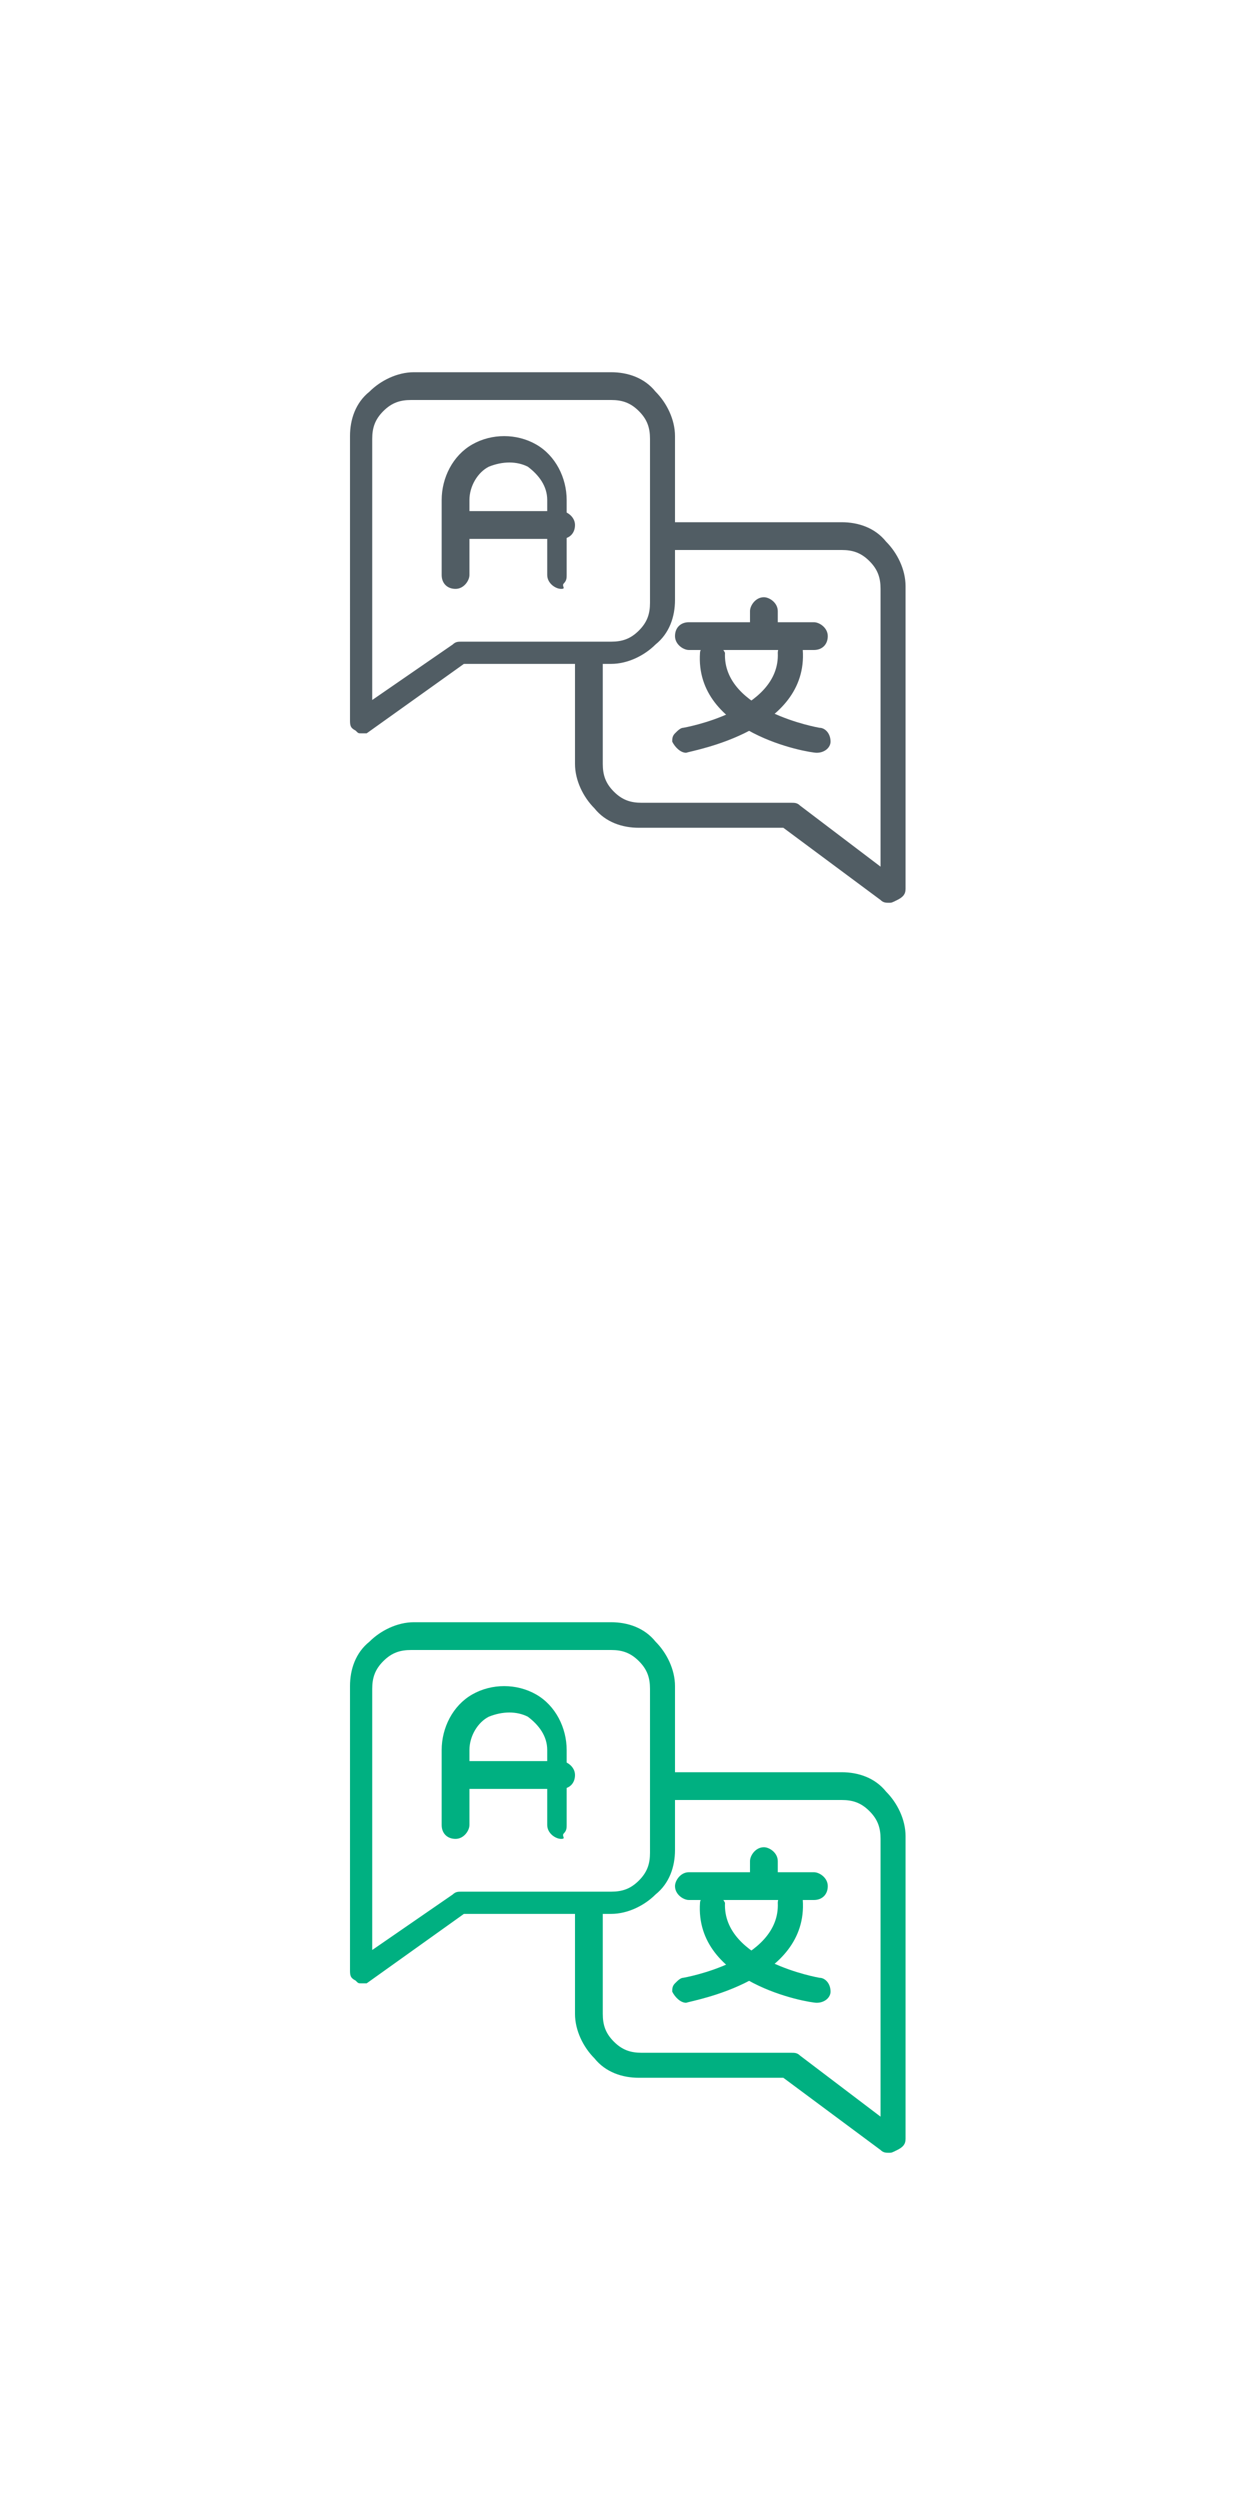
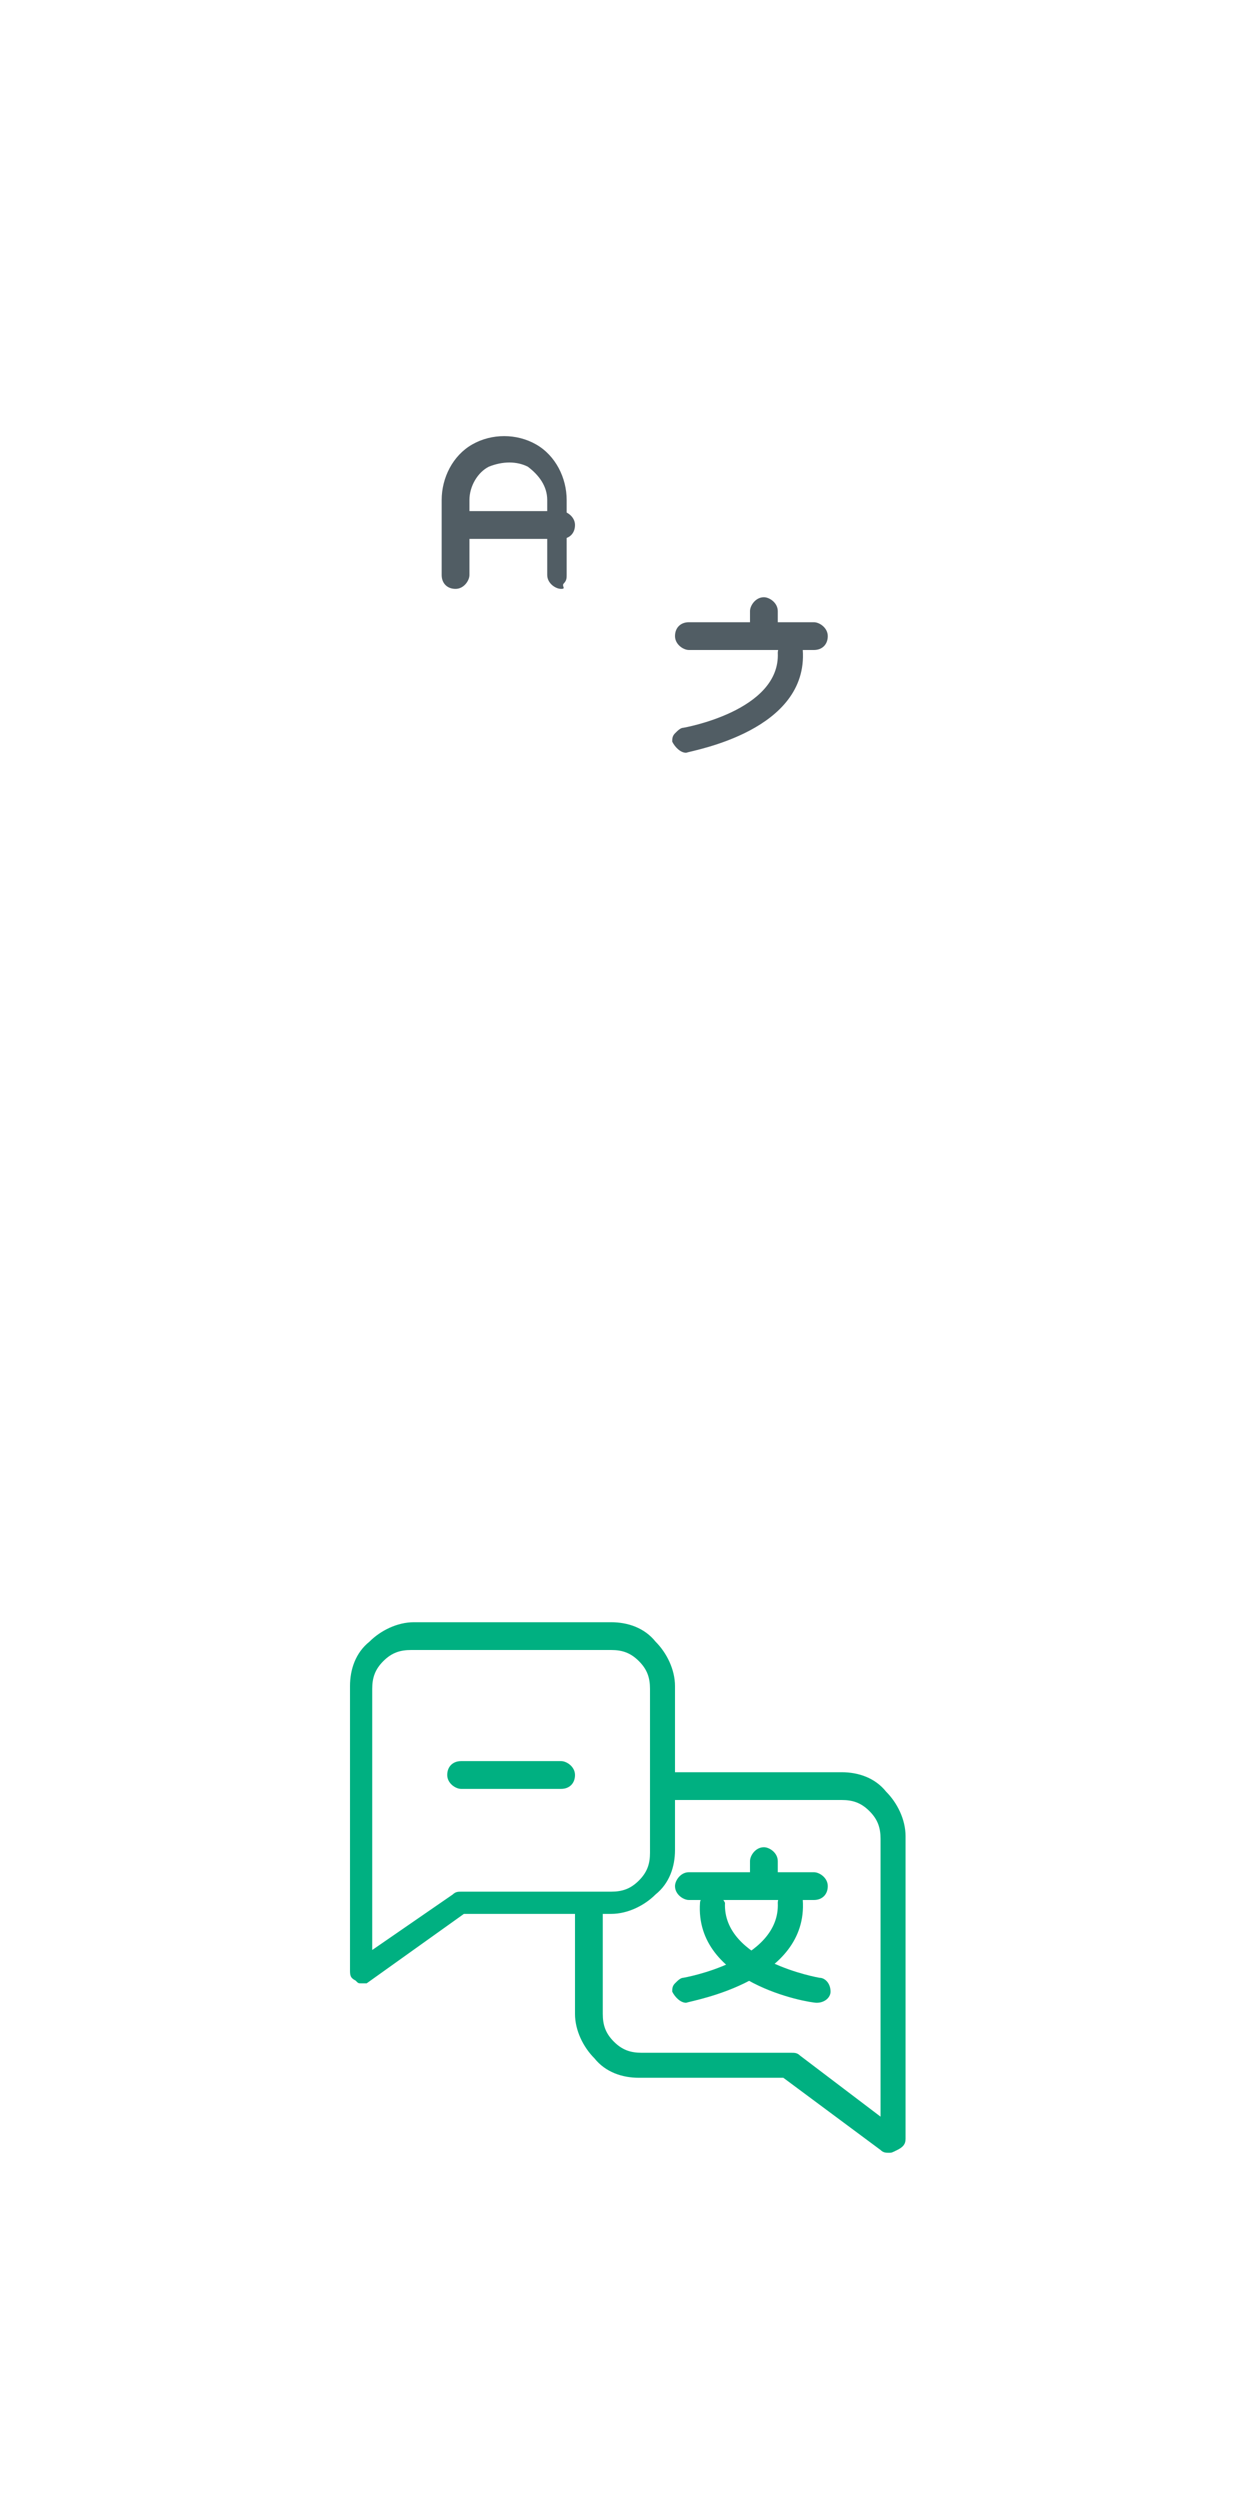
<svg xmlns="http://www.w3.org/2000/svg" version="1.1" id="Layer_1" x="0px" y="0px" viewBox="0 0 45 90" style="enable-background:new 0 0 45 90;" xml:space="preserve">
  <style type="text/css">
	.st0{fill:#515D64;}
	.st1{fill:#00B081;}
</style>
  <g>
    <g>
-       <path class="st0" d="M13,26.4c-0.1,0-0.1,0-0.2-0.1c-0.2-0.1-0.2-0.2-0.2-0.4V15.7c0-0.6,0.2-1.2,0.7-1.6c0.4-0.4,1-0.7,1.6-0.7    H22c0.6,0,1.2,0.2,1.6,0.7c0.4,0.4,0.7,1,0.7,1.6v5.9c0,0.6-0.2,1.2-0.7,1.6c-0.4,0.4-1,0.7-1.6,0.7h-5.3l-3.5,2.5    C13.2,26.4,13.1,26.4,13,26.4L13,26.4z M14.8,14.4c-0.4,0-0.7,0.1-1,0.4s-0.4,0.6-0.4,1v9.4l2.9-2c0.1-0.1,0.2-0.1,0.3-0.1H22    c0.4,0,0.7-0.1,1-0.4c0.3-0.3,0.4-0.6,0.4-1v-5.9c0-0.4-0.1-0.7-0.4-1c-0.3-0.3-0.6-0.4-1-0.4L14.8,14.4z" />
-       <path class="st0" d="M32,32.5c-0.1,0-0.2,0-0.3-0.1l-3.5-2.6H23c-0.6,0-1.2-0.2-1.6-0.7c-0.4-0.4-0.7-1-0.7-1.6v-3.6    c0-0.2,0.2-0.5,0.5-0.5c0.2,0,0.5,0.2,0.5,0.5v3.6c0,0.4,0.1,0.7,0.4,1c0.3,0.3,0.6,0.4,1,0.4h5.4c0.1,0,0.2,0,0.3,0.1l2.9,2.2    v-10c0-0.4-0.1-0.7-0.4-1s-0.6-0.4-1-0.4h-6.3c-0.2,0-0.5-0.2-0.5-0.5c0-0.2,0.2-0.5,0.5-0.5h6.3c0.6,0,1.2,0.2,1.6,0.7    c0.4,0.4,0.7,1,0.7,1.6V32c0,0.2-0.1,0.3-0.3,0.4C32.1,32.5,32.1,32.5,32,32.5L32,32.5z" />
      <path class="st0" d="M20.2,21.2c-0.2,0-0.5-0.2-0.5-0.5V18c0-0.5-0.3-0.9-0.7-1.2c-0.4-0.2-0.9-0.2-1.4,0    c-0.4,0.2-0.7,0.7-0.7,1.2v2.7c0,0.2-0.2,0.5-0.5,0.5s-0.5-0.2-0.5-0.5V18c0-0.8,0.4-1.6,1.1-2c0.7-0.4,1.6-0.4,2.3,0    c0.7,0.4,1.1,1.2,1.1,2v2.7c0,0.1,0,0.2-0.1,0.3S20.4,21.2,20.2,21.2z" />
      <path class="st0" d="M20.2,19.4h-3.6c-0.2,0-0.5-0.2-0.5-0.5s0.2-0.5,0.5-0.5h3.6c0.2,0,0.5,0.2,0.5,0.5S20.5,19.4,20.2,19.4z" />
      <path class="st0" d="M29.3,23.4h-4.5c-0.2,0-0.5-0.2-0.5-0.5s0.2-0.5,0.5-0.5h4.5c0.2,0,0.5,0.2,0.5,0.5S29.6,23.4,29.3,23.4z" />
      <path class="st0" d="M24.7,27.1c-0.2,0-0.4-0.2-0.5-0.4c0-0.1,0-0.2,0.1-0.3c0.1-0.1,0.2-0.2,0.3-0.2c0,0,3.5-0.6,3.4-2.7    c0-0.2,0.2-0.5,0.4-0.5c0.2,0,0.5,0.2,0.5,0.4C29.1,26.3,25,27,24.7,27.1L24.7,27.1z" />
-       <path class="st0" d="M29.4,27.1L29.4,27.1c-0.3,0-4.4-0.7-4.2-3.6c0-0.1,0.1-0.2,0.1-0.3c0.1-0.1,0.2-0.1,0.3-0.1    c0.2,0,0.4,0.2,0.5,0.4c-0.1,2.1,3.4,2.7,3.4,2.7c0.2,0,0.4,0.2,0.4,0.5C29.9,26.9,29.7,27.1,29.4,27.1L29.4,27.1z" />
-       <path class="st0" d="M27.5,23.4c-0.2,0-0.5-0.2-0.5-0.5v-0.9c0-0.2,0.2-0.5,0.5-0.5c0.2,0,0.5,0.2,0.5,0.5V23c0,0.1,0,0.2-0.1,0.3    C27.7,23.4,27.6,23.4,27.5,23.4z" />
+       <path class="st0" d="M27.5,23.4c-0.2,0-0.5-0.2-0.5-0.5v-0.9c0-0.2,0.2-0.5,0.5-0.5c0.2,0,0.5,0.2,0.5,0.5V23C27.7,23.4,27.6,23.4,27.5,23.4z" />
    </g>
  </g>
  <g>
    <g>
      <path class="st1" d="M13,71.4c-0.1,0-0.1,0-0.2-0.1c-0.2-0.1-0.2-0.2-0.2-0.4V60.7c0-0.6,0.2-1.2,0.7-1.6c0.4-0.4,1-0.7,1.6-0.7    H22c0.6,0,1.2,0.2,1.6,0.7c0.4,0.4,0.7,1,0.7,1.6v5.9c0,0.6-0.2,1.2-0.7,1.6c-0.4,0.4-1,0.7-1.6,0.7h-5.3l-3.5,2.5    C13.2,71.4,13.1,71.4,13,71.4L13,71.4z M14.8,59.4c-0.4,0-0.7,0.1-1,0.4s-0.4,0.6-0.4,1v9.4l2.9-2c0.1-0.1,0.2-0.1,0.3-0.1H22    c0.4,0,0.7-0.1,1-0.4c0.3-0.3,0.4-0.6,0.4-1v-5.9c0-0.4-0.1-0.7-0.4-1c-0.3-0.3-0.6-0.4-1-0.4L14.8,59.4z" />
      <path class="st1" d="M32,77.5c-0.1,0-0.2,0-0.3-0.1l-3.5-2.6H23c-0.6,0-1.2-0.2-1.6-0.7c-0.4-0.4-0.7-1-0.7-1.6v-3.6    c0-0.2,0.2-0.5,0.5-0.5c0.2,0,0.5,0.2,0.5,0.5v3.6c0,0.4,0.1,0.7,0.4,1c0.3,0.3,0.6,0.4,1,0.4h5.4c0.1,0,0.2,0,0.3,0.1l2.9,2.2    v-10c0-0.4-0.1-0.7-0.4-1s-0.6-0.4-1-0.4h-6.3c-0.2,0-0.5-0.2-0.5-0.5s0.2-0.5,0.5-0.5h6.3c0.6,0,1.2,0.2,1.6,0.7    c0.4,0.4,0.7,1,0.7,1.6V77c0,0.2-0.1,0.3-0.3,0.4C32.1,77.5,32.1,77.5,32,77.5L32,77.5z" />
-       <path class="st1" d="M20.2,66.2c-0.2,0-0.5-0.2-0.5-0.5V63c0-0.5-0.3-0.9-0.7-1.2c-0.4-0.2-0.9-0.2-1.4,0    c-0.4,0.2-0.7,0.7-0.7,1.2v2.7c0,0.2-0.2,0.5-0.5,0.5s-0.5-0.2-0.5-0.5V63c0-0.8,0.4-1.6,1.1-2c0.7-0.4,1.6-0.4,2.3,0    c0.7,0.4,1.1,1.2,1.1,2v2.7c0,0.1,0,0.2-0.1,0.3S20.4,66.2,20.2,66.2z" />
      <path class="st1" d="M20.2,64.4h-3.6c-0.2,0-0.5-0.2-0.5-0.5s0.2-0.5,0.5-0.5h3.6c0.2,0,0.5,0.2,0.5,0.5S20.5,64.4,20.2,64.4z" />
      <path class="st1" d="M29.3,68.4h-4.5c-0.2,0-0.5-0.2-0.5-0.5c0-0.2,0.2-0.5,0.5-0.5h4.5c0.2,0,0.5,0.2,0.5,0.5    C29.8,68.2,29.6,68.4,29.3,68.4z" />
      <path class="st1" d="M24.7,72.1c-0.2,0-0.4-0.2-0.5-0.4c0-0.1,0-0.2,0.1-0.3s0.2-0.2,0.3-0.2c0,0,3.5-0.6,3.4-2.7    c0-0.2,0.2-0.5,0.4-0.5c0.2,0,0.5,0.2,0.5,0.4C29.1,71.3,25,72,24.7,72.1L24.7,72.1z" />
      <path class="st1" d="M29.4,72.1L29.4,72.1c-0.3,0-4.4-0.7-4.2-3.6c0-0.1,0.1-0.2,0.1-0.3c0.1-0.1,0.2-0.1,0.3-0.1    c0.2,0,0.4,0.2,0.5,0.4c-0.1,2.1,3.4,2.7,3.4,2.7c0.2,0,0.4,0.2,0.4,0.5C29.9,71.9,29.7,72.1,29.4,72.1L29.4,72.1z" />
      <path class="st1" d="M27.5,68.4c-0.2,0-0.5-0.2-0.5-0.5v-0.9c0-0.2,0.2-0.5,0.5-0.5c0.2,0,0.5,0.2,0.5,0.5V68c0,0.1,0,0.2-0.1,0.3    C27.7,68.4,27.6,68.4,27.5,68.4z" />
    </g>
  </g>
</svg>